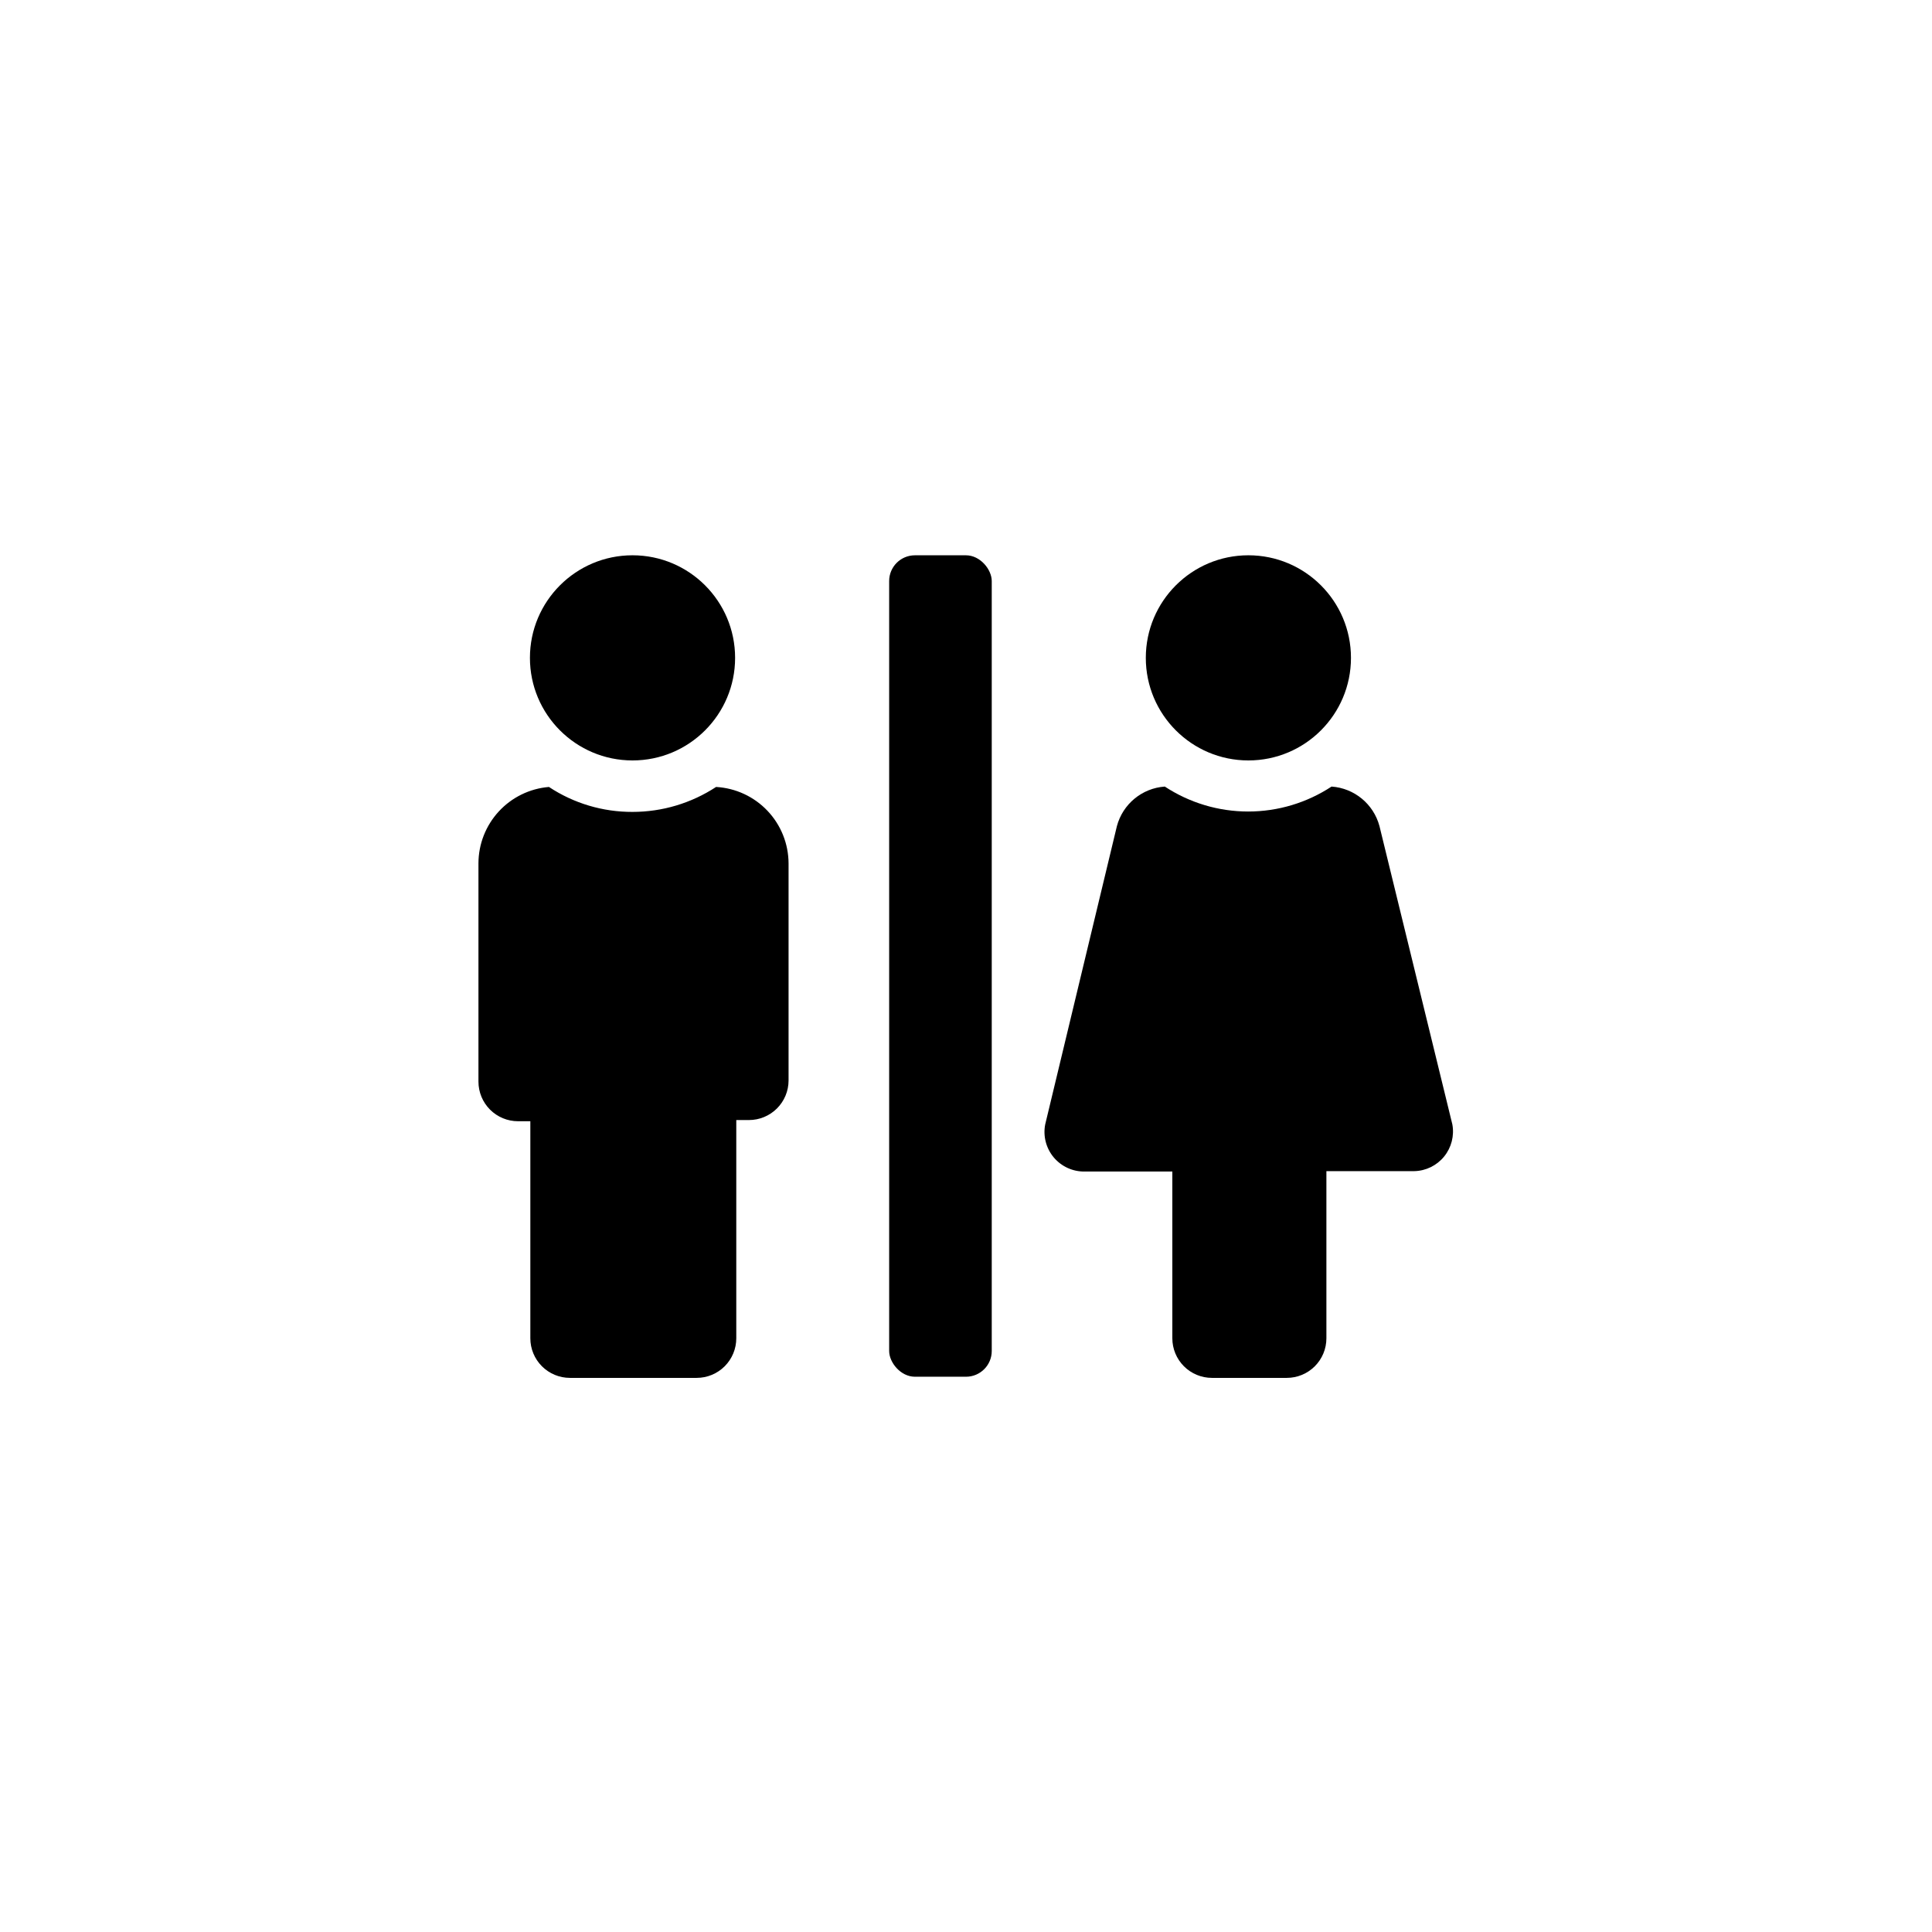
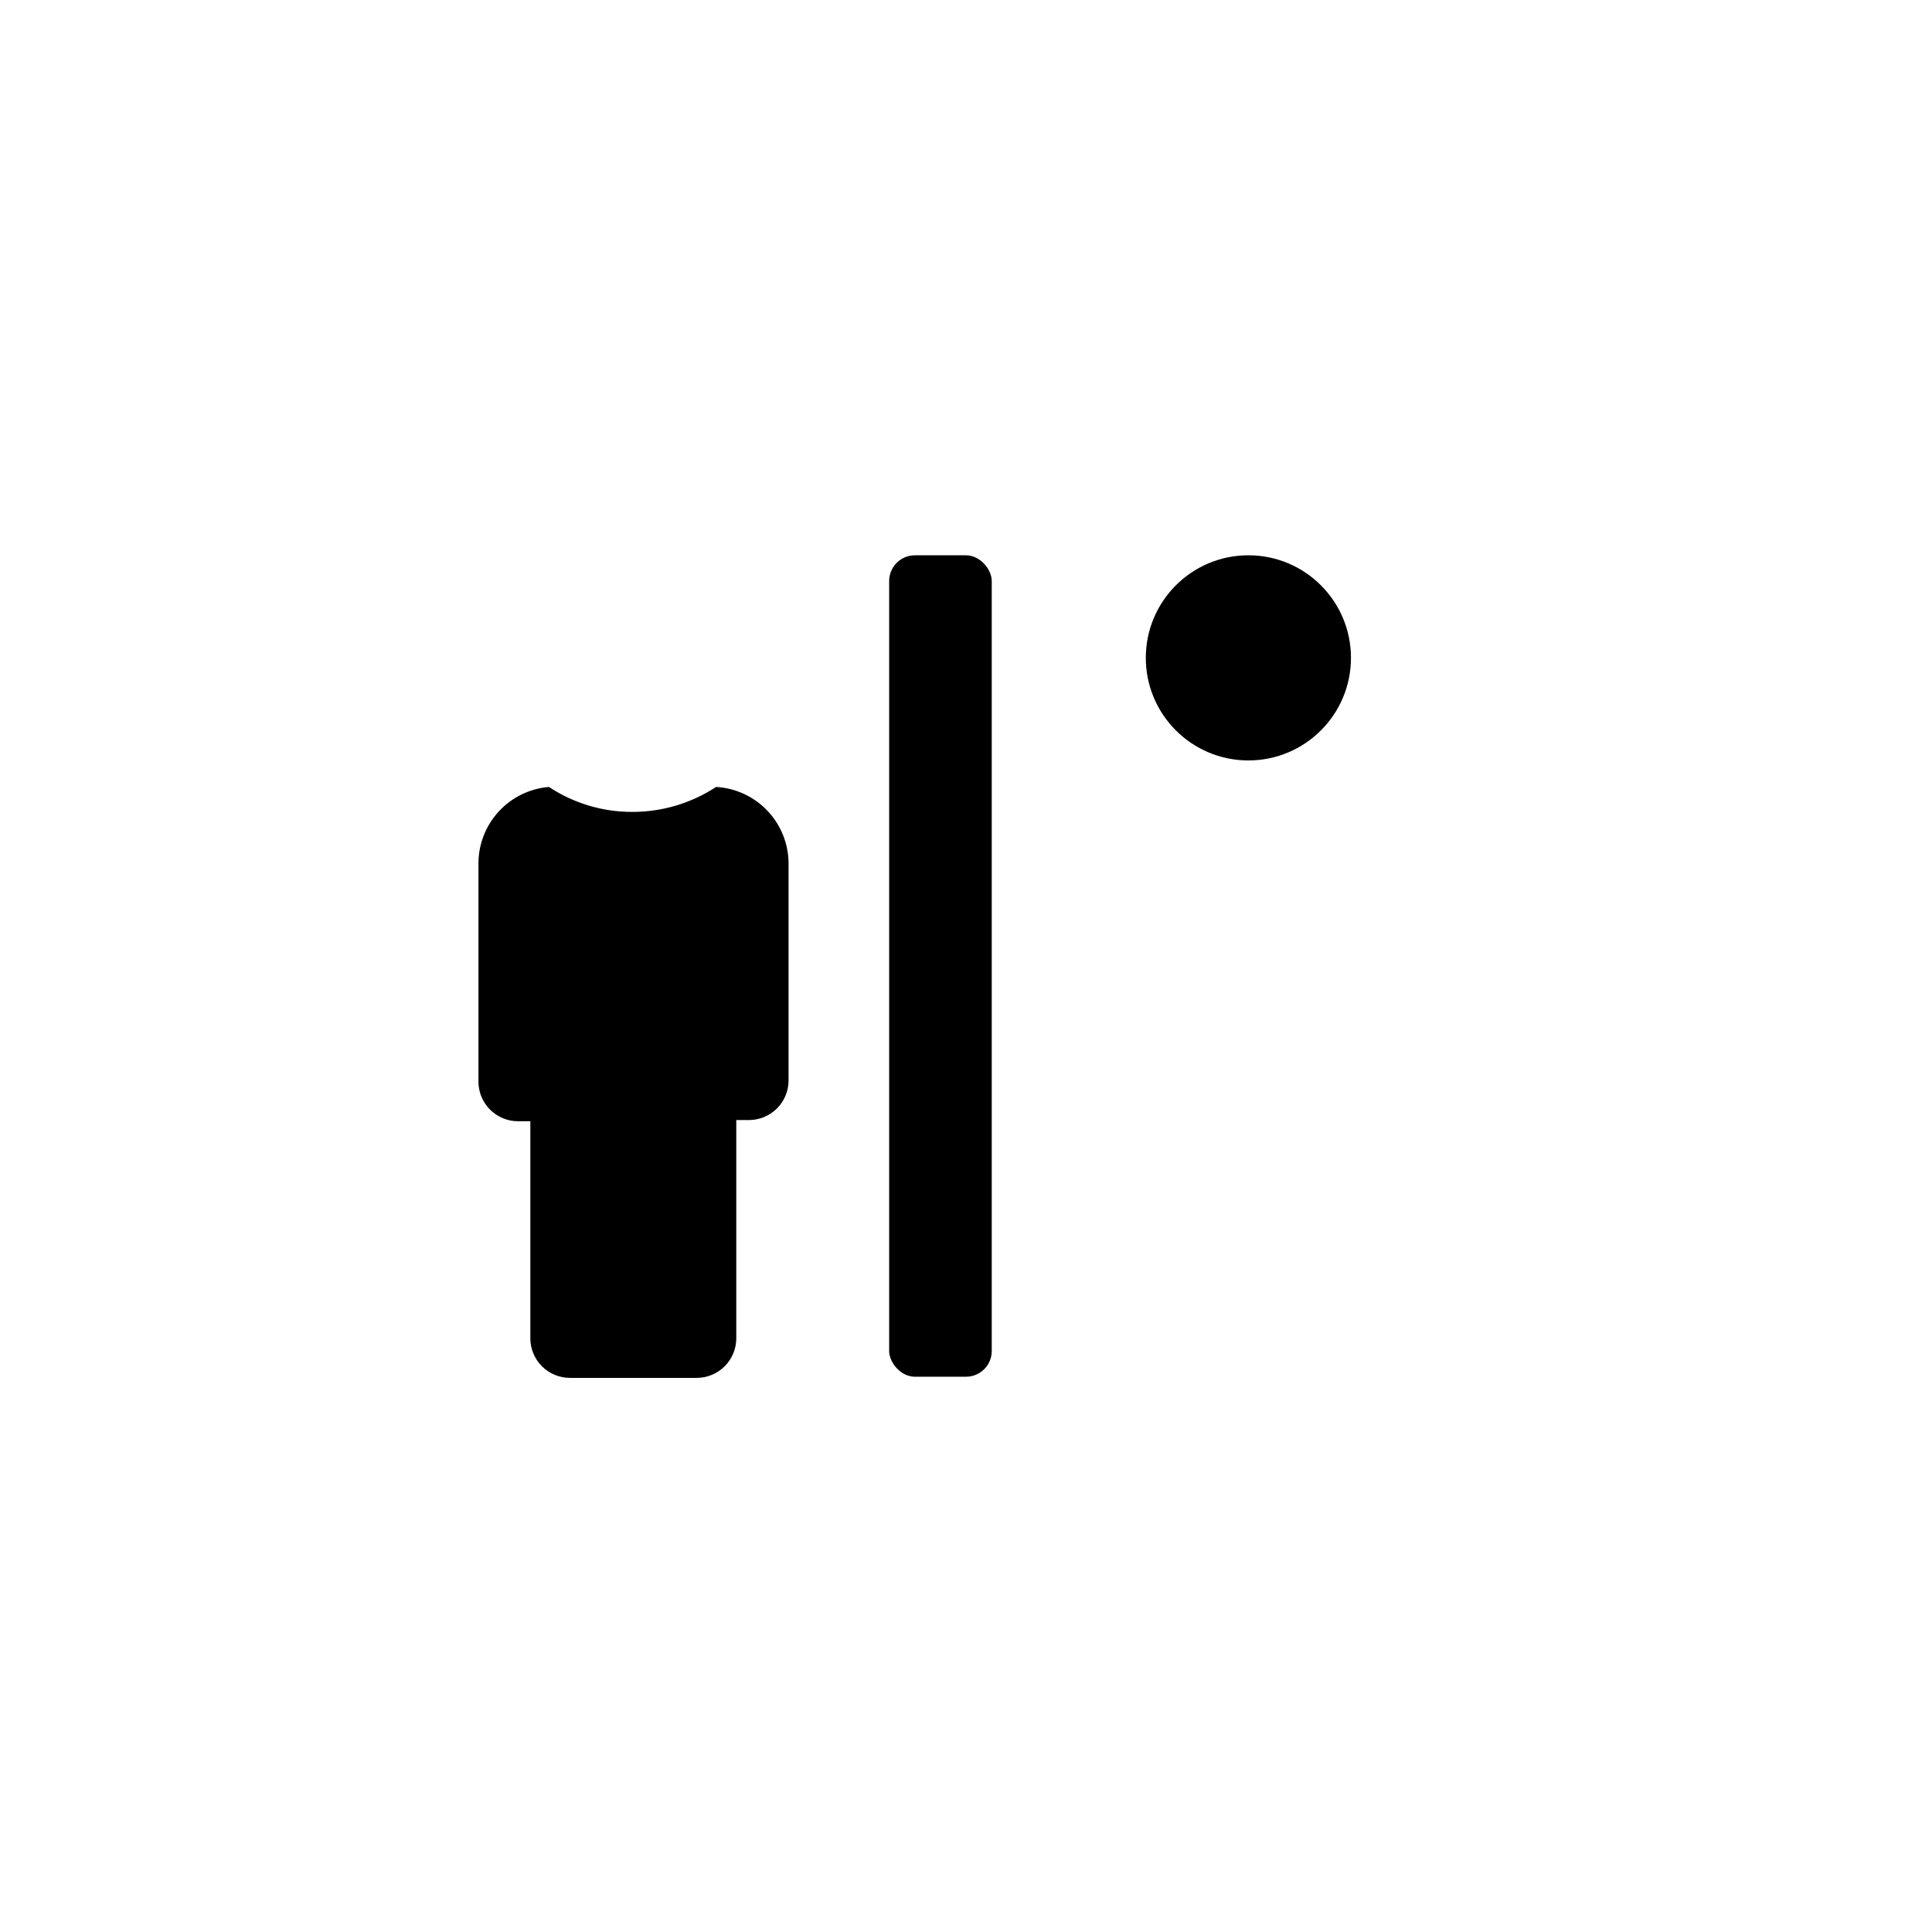
<svg xmlns="http://www.w3.org/2000/svg" fill="#000000" width="800px" height="800px" version="1.1" viewBox="144 144 512 512">
  <g>
-     <path d="m338.81 318.34c0 15.012-12.172 27.184-27.188 27.184-15.012 0-27.184-12.172-27.184-27.184 0-15.016 12.172-27.184 27.184-27.184 15.016 0 27.188 12.168 27.188 27.184" />
    <path d="m502.02 318.34c0 15.012-12.172 27.184-27.184 27.184-15.016 0-27.184-12.172-27.184-27.184 0-15.016 12.168-27.184 27.184-27.184 15.012 0 27.184 12.168 27.184 27.184" />
-     <path d="m528.89 441.98-19.312-79.035c-1.555-5.856-6.66-10.074-12.703-10.496-6.559 4.312-14.238 6.613-22.094 6.613-7.852 0-15.531-2.301-22.094-6.613-6.039 0.422-11.145 4.641-12.699 10.496l-18.996 79.035c-0.605 3.106 0.23 6.324 2.266 8.746 2.039 2.426 5.062 3.801 8.23 3.742h23.195v44.188c0 2.785 1.105 5.453 3.074 7.422s4.637 3.074 7.422 3.074h19.836c2.785 0 5.453-1.105 7.422-3.074s3.074-4.637 3.074-7.422v-44.293h23.301c3.07-0.07 5.957-1.484 7.894-3.867s2.738-5.496 2.184-8.516z" />
    <path d="m386.46 291.16h13.539c3.769 0 6.824 3.769 6.824 6.824v204.04c0 3.769-3.055 6.824-6.824 6.824h-13.539c-3.769 0-6.824-3.769-6.824-6.824v-204.04c0-3.769 3.055-6.824 6.824-6.824z" />
    <path d="m333.77 352.55c-6.582 4.316-14.277 6.613-22.148 6.613-7.871 0.031-15.578-2.269-22.145-6.613-5.086 0.422-9.832 2.738-13.289 6.488-3.461 3.754-5.387 8.668-5.394 13.77v57.836c0 2.781 1.105 5.453 3.074 7.422s4.637 3.074 7.422 3.074h3.254v57.516c0 2.785 1.105 5.453 3.074 7.422s4.637 3.074 7.422 3.074h33.586c2.785 0 5.453-1.105 7.422-3.074s3.074-4.637 3.074-7.422v-57.832h3.359c2.785 0 5.453-1.105 7.422-3.074s3.074-4.637 3.074-7.422v-57.52c-0.02-5.188-2.016-10.172-5.586-13.938s-8.441-6.023-13.621-6.32z" />
  </g>
</svg>